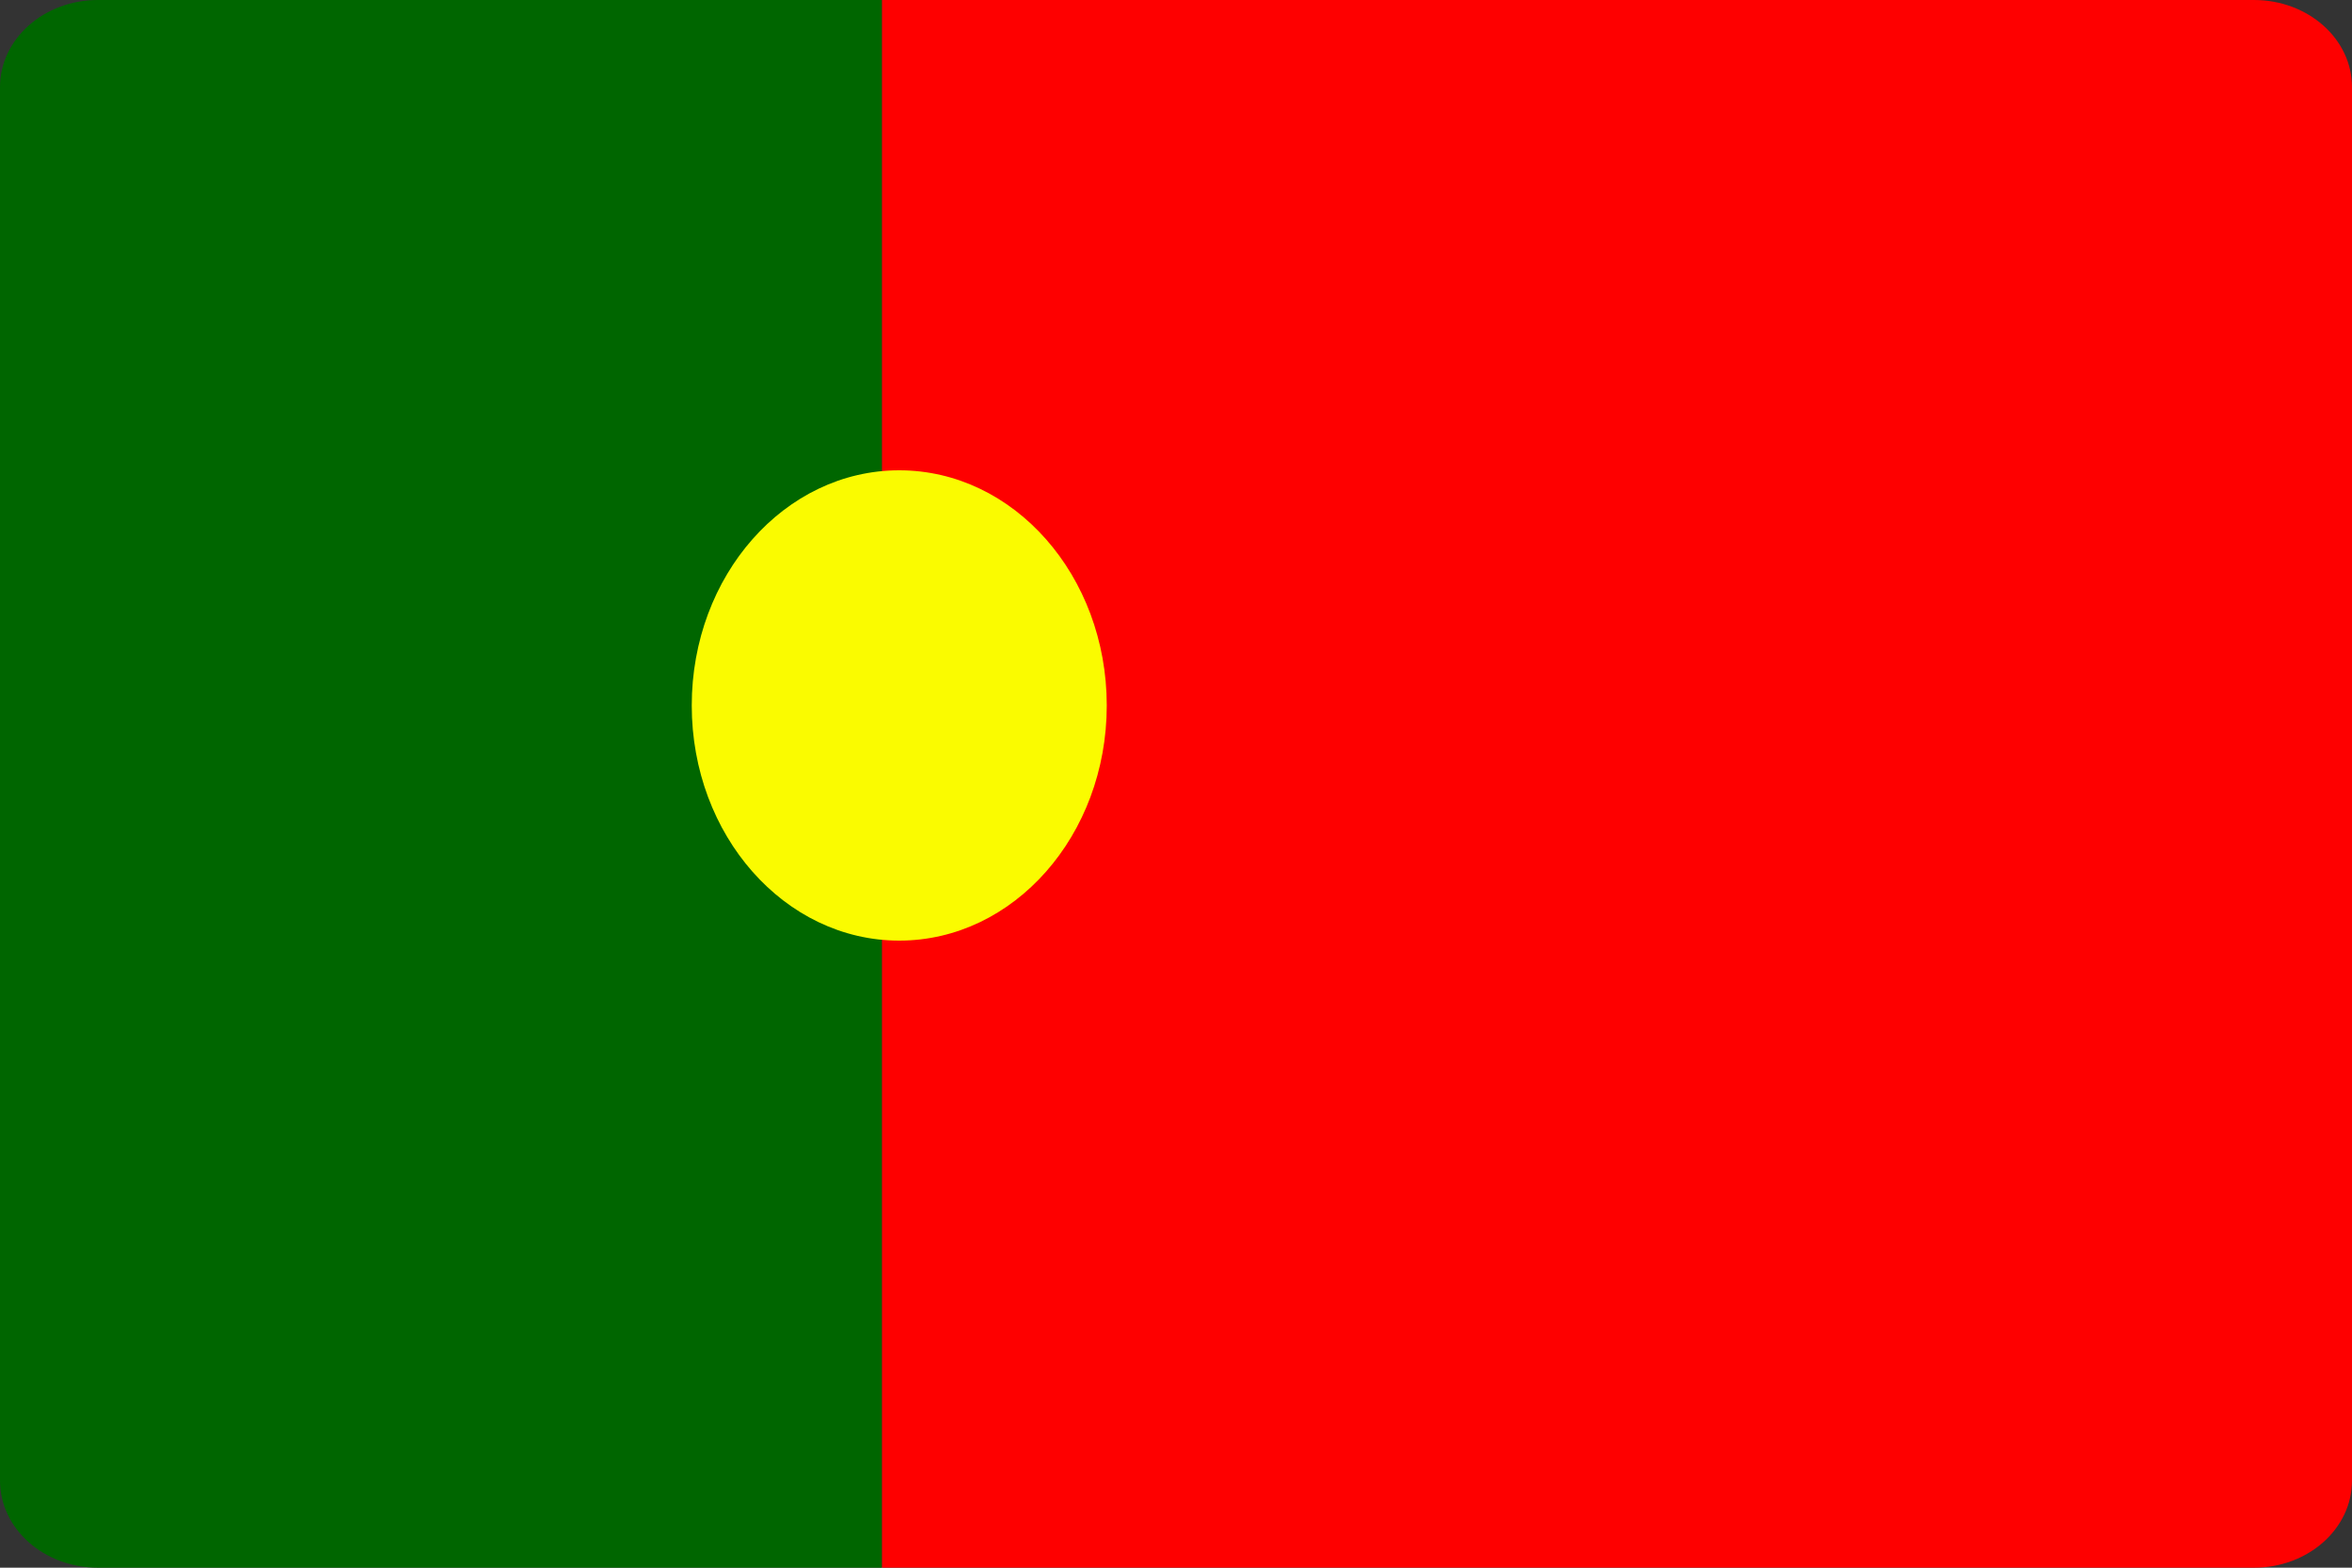
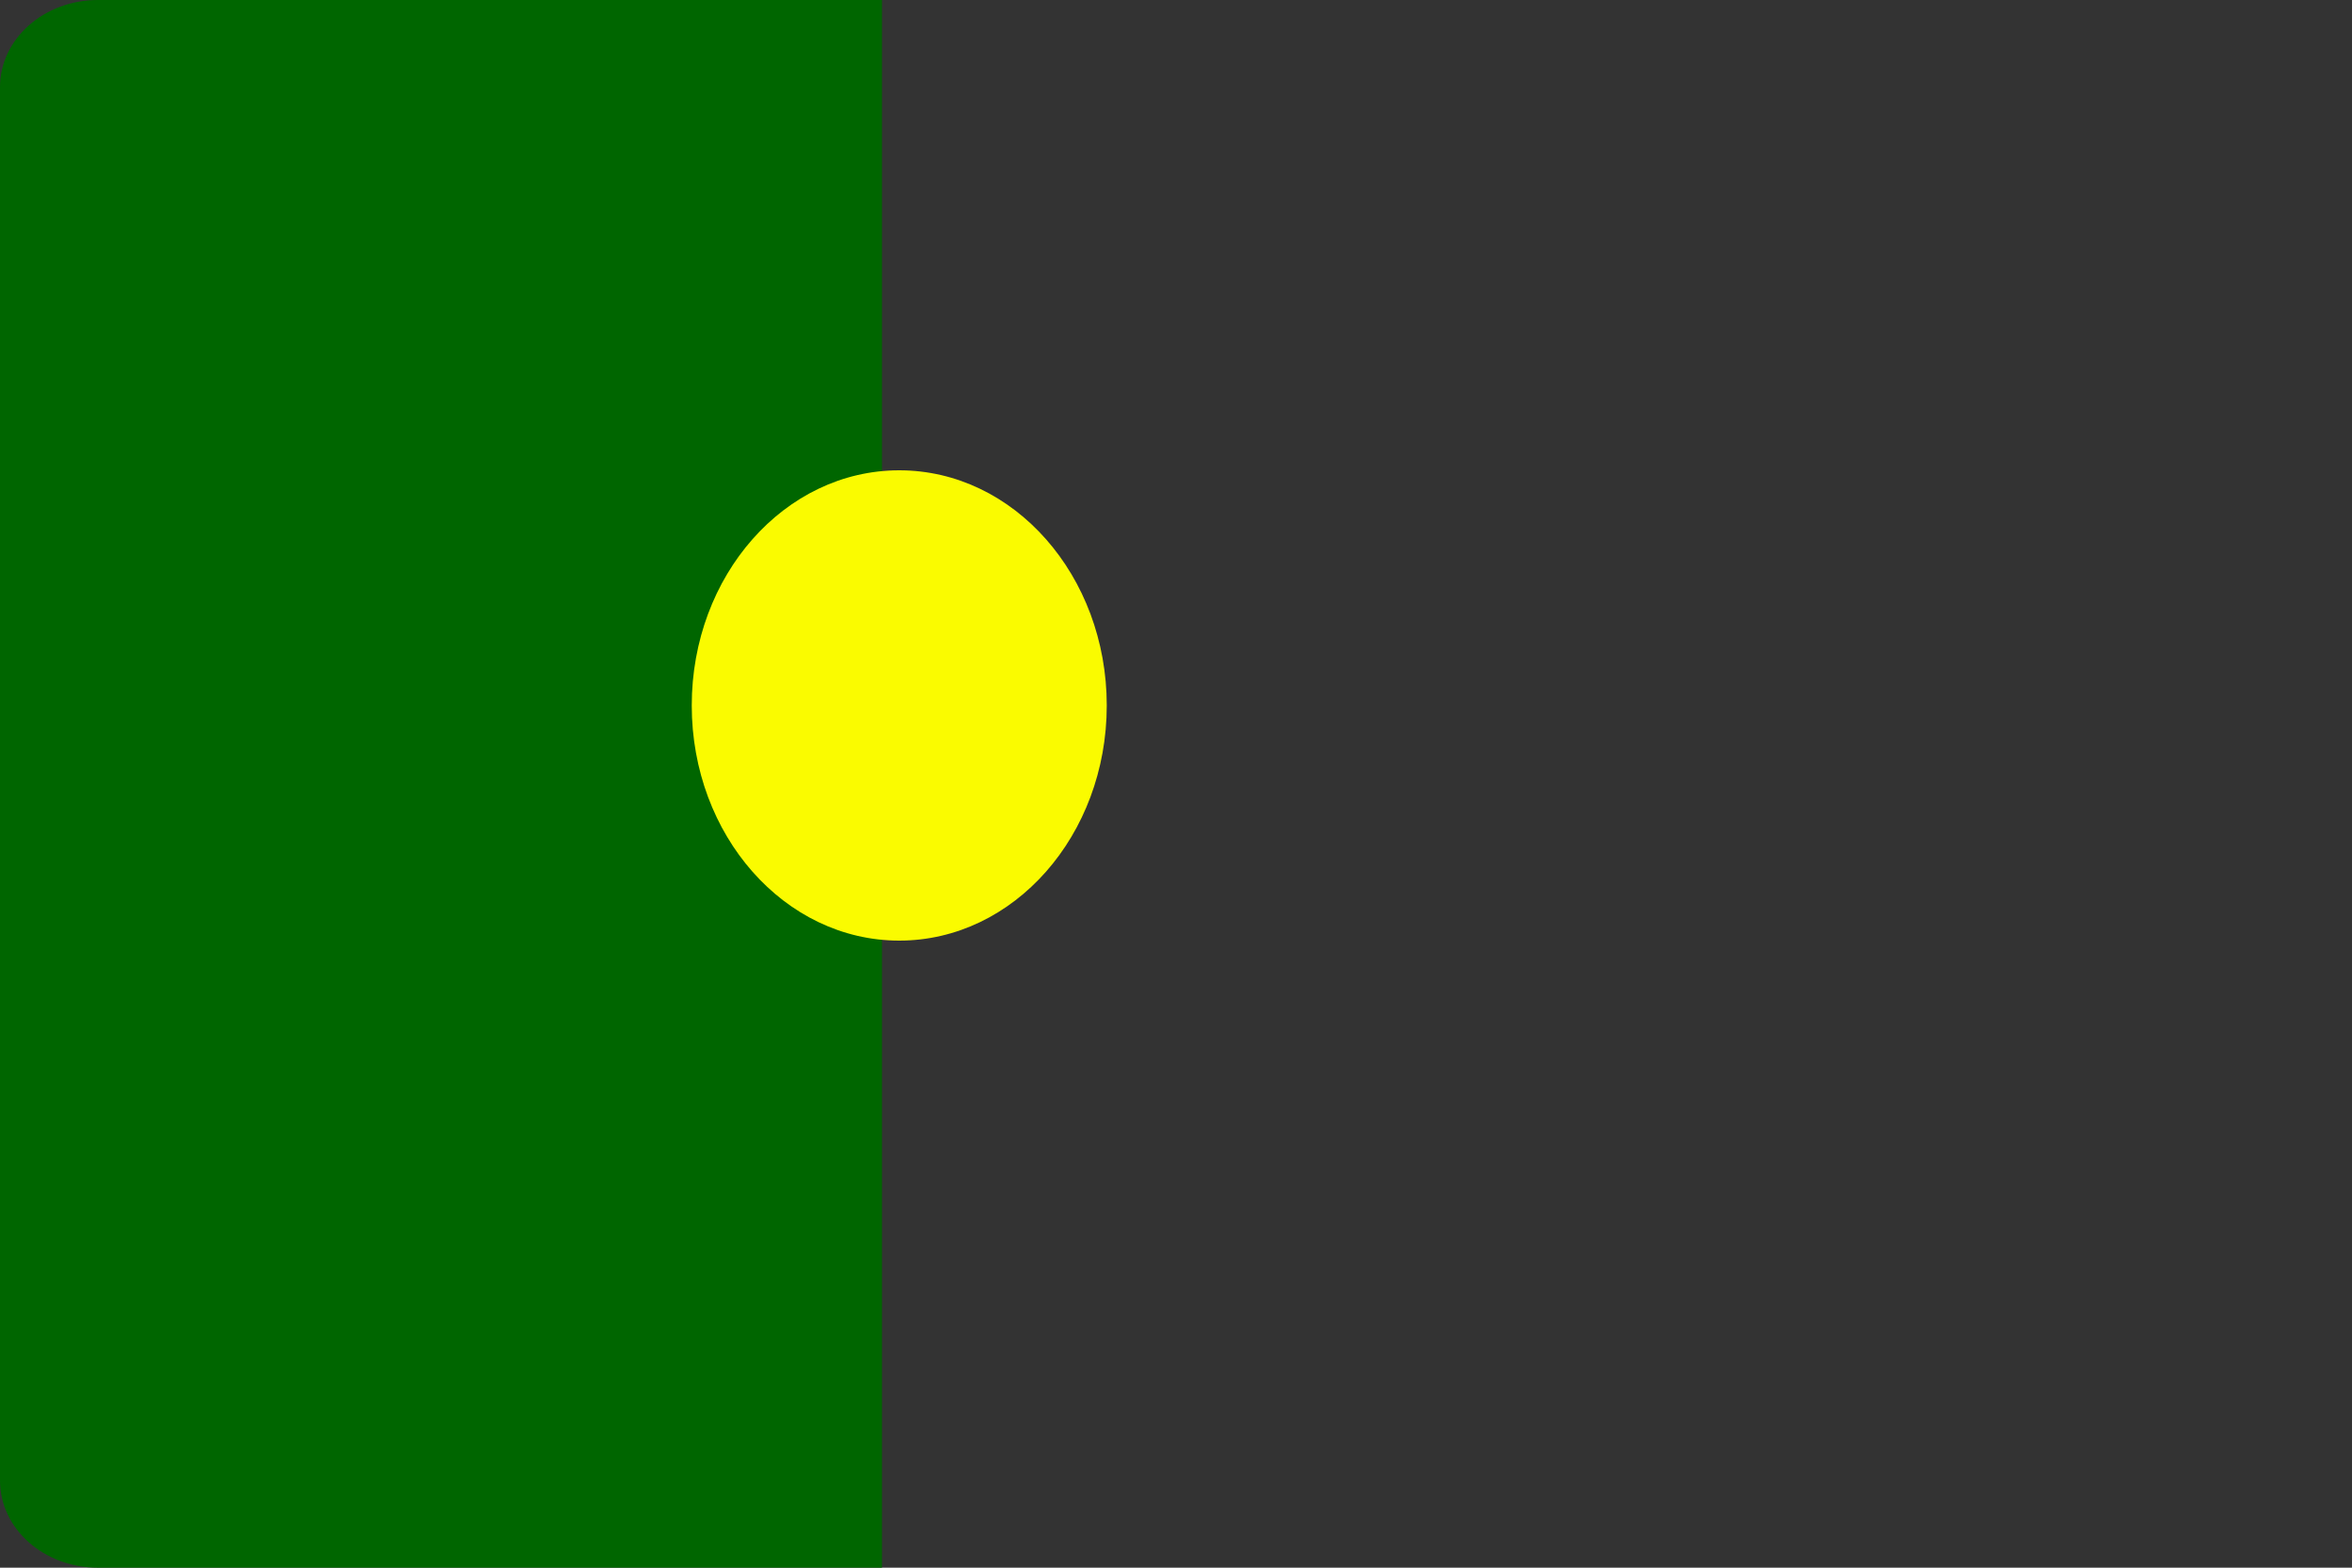
<svg xmlns="http://www.w3.org/2000/svg" width="18" height="12" viewBox="0 0 18 12">
  <rect x="0" y="0" width="18" height="12" fill="#333333" stroke="none" />
  <g fill="none" fill-rule="evenodd">
    <path fill="#060" d="M6.75 12h-6c-.414 0-.75-.298-.75-.667V.667C0 .298.336 0 .75 0h6v12z" />
-     <path fill="#FE0000" d="M18 11.333c0 .369-.336.667-.75.667H6.75V0h10.5c.414 0 .75.298.75.667v10.666z" />
    <ellipse cx="6.882" cy="5.4" fill="#FAFB00" rx="1.588" ry="1.8" />
  </g>
</svg>